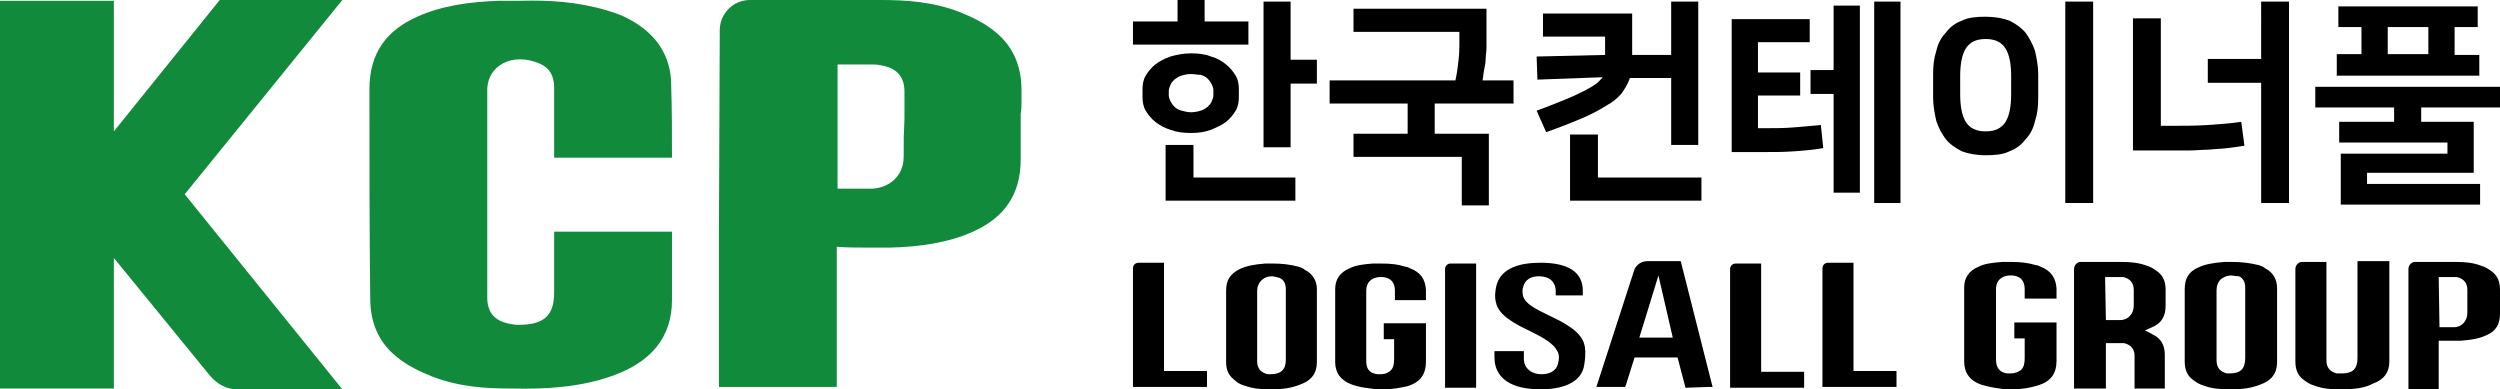
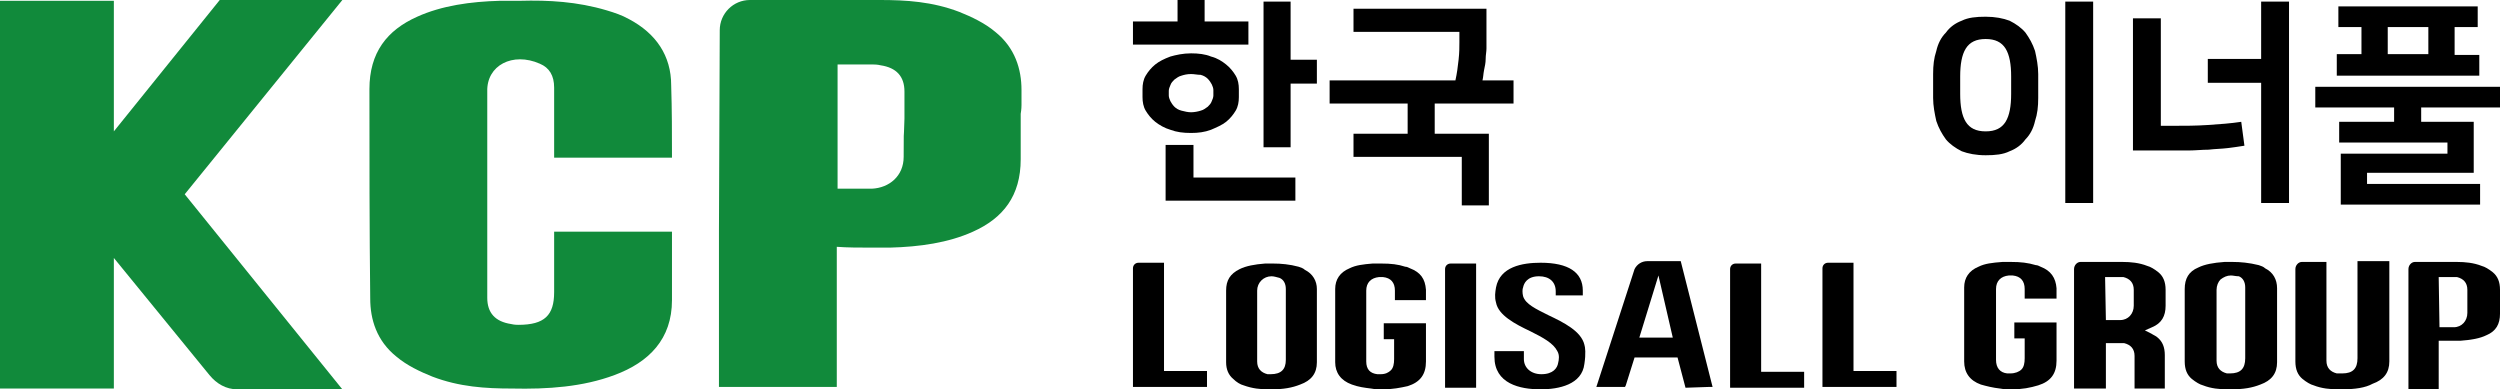
<svg xmlns="http://www.w3.org/2000/svg" version="1.1" id="레이어_1" x="0px" y="0px" viewBox="0 0 314 48.9" style="enable-background:new 0 0 314 48.9;" xml:space="preserve">
  <style type="text/css">
	.cls-1{fill:#118A3B;}
</style>
  <g>
    <g>
      <g>
        <path class="cls-2" d="M151.3,2.7h5.5v2.9h-14.5V2.7h5.6V0h3.4V2.7z M149.6,16.7c-1,0-1.8-0.1-2.6-0.4c-0.7-0.2-1.4-0.6-1.9-1     c-0.5-0.4-0.9-0.9-1.2-1.4c-0.3-0.5-0.4-1.1-0.4-1.7v-1c0-0.6,0.1-1.2,0.4-1.7c0.3-0.5,0.7-1,1.2-1.4c0.5-0.4,1.1-0.7,1.9-1     c0.7-0.2,1.6-0.4,2.6-0.4c0.9,0,1.8,0.1,2.5,0.4c0.8,0.2,1.4,0.6,1.9,1c0.5,0.4,0.9,0.9,1.2,1.4c0.3,0.5,0.4,1.1,0.4,1.7v1     c0,0.6-0.1,1.2-0.4,1.7c-0.3,0.5-0.7,1-1.2,1.4c-0.5,0.4-1.2,0.7-1.9,1C151.3,16.6,150.5,16.7,149.6,16.7z M149.8,22.3h12.9v2.9     h-16.3v-7h3.5V22.3z M149.6,9.3c-0.5,0-0.9,0.1-1.2,0.2c-0.4,0.1-0.6,0.3-0.9,0.5c-0.2,0.2-0.4,0.4-0.5,0.7     c-0.1,0.2-0.2,0.5-0.2,0.7V12c0,0.2,0.1,0.5,0.2,0.7c0.1,0.2,0.3,0.5,0.5,0.7c0.2,0.2,0.5,0.4,0.9,0.5c0.4,0.1,0.8,0.2,1.2,0.2     s0.9-0.1,1.2-0.2c0.4-0.1,0.6-0.3,0.9-0.5c0.2-0.2,0.4-0.4,0.5-0.7c0.1-0.2,0.2-0.5,0.2-0.7v-0.7c0-0.2-0.1-0.5-0.2-0.7     c-0.1-0.2-0.3-0.5-0.5-0.7c-0.2-0.2-0.5-0.4-0.9-0.5C150.4,9.4,150,9.3,149.6,9.3z M162.1,7.5h3.3v3h-3.3v8h-3.4V0.2h3.4V7.5z" />
        <path class="cls-2" d="M170,16.8h6.8v-3.8H167v-2.9h15.8c0.2-0.9,0.3-1.7,0.4-2.6c0.1-0.9,0.1-1.6,0.1-2.2V4H170V1.1h16.7v3.9     c0,0.3,0,0.7,0,1.1c0,0.4-0.1,0.8-0.1,1.3c0,0.5-0.1,0.9-0.2,1.4c-0.1,0.5-0.1,0.9-0.2,1.3h3.9v2.9h-9.9v3.8h6.8v9h-3.4v-6.1H170     V16.8z" />
-         <path class="cls-2" d="M193,13.9c1.4-0.5,2.6-1,3.6-1.4c1-0.4,1.8-0.8,2.4-1.1c0.6-0.3,1.1-0.6,1.5-0.9c0.4-0.3,0.6-0.6,0.8-0.8l-8.2,0.3     l-0.1-2.9l8.6-0.2V4.6h-7.8V1.7H205v5.2h4.9V0.2h3.4v18h-3.4V9.8h-5.2c-0.2,0.7-0.6,1.3-1,1.9c-0.5,0.6-1.1,1.1-2,1.6     c-0.8,0.5-1.9,1.1-3.1,1.6c-1.2,0.5-2.7,1.1-4.4,1.7L193,13.9z M200.7,22.3h13v2.9h-16.5v-8.3h3.5V22.3z" />
-         <path class="cls-2" d="M217.5,2.4h9.8v2.9h-6.5v3.8h5.3v2.9h-5.3v4.1h1.2c1,0,2.1,0,3.3-0.1c1.1-0.1,2.3-0.2,3.4-0.3l0.3,2.9     c-1.1,0.2-2.2,0.3-3.6,0.4c-1.3,0.1-2.7,0.1-4.1,0.1h-3.8V2.4z M230.3,11.8h-2.9v-3h2.9V0.7h3.3v23.5h-3.3V11.8z M238.7,25.5     h-3.3V0.2h3.3V25.5z" />
        <path class="cls-2" d="M249.4,19.5c-1.2,0-2.2-0.2-3-0.5c-0.8-0.4-1.5-0.9-2-1.5c-0.5-0.7-0.9-1.4-1.2-2.3c-0.2-0.9-0.4-1.9-0.4-2.9v-3     c0-1.1,0.1-2,0.4-2.9c0.2-0.9,0.6-1.7,1.2-2.3c0.5-0.7,1.2-1.2,2-1.5c0.8-0.4,1.8-0.5,3-0.5c1.2,0,2.2,0.2,3,0.5     c0.8,0.4,1.5,0.9,2,1.5c0.5,0.7,0.9,1.4,1.2,2.3c0.2,0.9,0.4,1.9,0.4,2.9v3c0,1.1-0.1,2-0.4,2.9c-0.2,0.9-0.6,1.7-1.2,2.3     c-0.5,0.7-1.2,1.2-2,1.5C251.6,19.4,250.6,19.5,249.4,19.5z M249.4,4.9c-1.2,0-2,0.4-2.5,1.2c-0.5,0.8-0.7,2-0.7,3.5v2.2     c0,1.5,0.2,2.7,0.7,3.5s1.3,1.2,2.5,1.2c1.2,0,2-0.4,2.5-1.2c0.5-0.8,0.7-2,0.7-3.5V9.6c0-1.5-0.2-2.7-0.7-3.5     C251.4,5.3,250.6,4.9,249.4,4.9z M262.9,25.5h-3.5V0.2h3.5V25.5z" />
        <path class="cls-2" d="M271.3,15.8h1.8c1.3,0,2.7,0,4.2-0.1c1.5-0.1,2.9-0.2,4.2-0.4l0.4,3c-0.6,0.1-1.3,0.2-2.1,0.3c-0.8,0.1-1.6,0.1-2.4,0.2     c-0.8,0-1.7,0.1-2.5,0.1s-1.7,0-2.5,0h-4.5V2.3h3.5V15.8z M277.3,7.4h6.7V0.2h3.5v25.3h-3.5V10.4h-6.7V7.4z" />
        <path class="cls-2" d="M300.7,15.3v-1.8h-9.9v-2.6H314v2.6h-9.9v1.8h6.6v6.4h-13.4v1.4h14.2v2.6H294v-6.4h13.4v-1.4h-13.6v-2.6H300.7z      M311.2,0.8v2.6h-2.9v3.5h3.1v2.6h-17.9V6.8h3.1V3.4h-2.9V0.8H311.2z M299.9,6.8h5.1V3.4h-5.1V6.8z" />
      </g>
      <g>
        <path class="cls-2" d="M252.7,48.9c-0.5,0-1,0-1.5-0.1c-0.9-0.1-1.7-0.3-2.4-0.5c-1.4-0.5-2.1-1.5-2.1-2.9c0-2.5,0-5.9,0-9.3     c0-1.2,0.6-2.1,1.8-2.6c0.8-0.4,1.7-0.5,3-0.6c0.4,0,0.8,0,1.1,0c1.2,0,2.1,0.1,3.1,0.4c0.2,0,0.4,0.1,0.6,0.2     c1.3,0.5,1.9,1.4,2,2.7c0,0.5,0,0.9,0,1.3c-0.6,0-1.2,0-1.8,0c-0.7,0-1.4,0-2.1,0l-0.1,0c0,0,0-0.8,0-1.2c0-1-0.5-1.6-1.5-1.7     c-0.1,0-0.2,0-0.3,0c-0.1,0-0.1,0-0.2,0c-1,0.1-1.6,0.7-1.6,1.7c0,3,0,6,0,8.9c0,1,0.5,1.6,1.4,1.7c0.1,0,0.3,0,0.4,0     c0.6,0,1.1-0.2,1.4-0.5c0.3-0.3,0.4-0.8,0.4-1.4c0-0.5,0-0.9,0-1.4c0-0.2,0-0.5,0-0.7l0-0.4h-1.3l0-2h5.3c0,0,0,1.1,0,1.5l0,1.4     c0,0.6,0,1.3,0,1.9c0,1.6-0.7,2.6-2.3,3.1C255,48.7,254,48.9,252.7,48.9z" />
        <path class="cls-2" d="M280.2,48.9c-0.1,0-0.3,0-0.4,0c-1,0-2.1-0.1-3.1-0.5c-0.4-0.1-0.9-0.4-1.4-0.8c-0.6-0.5-0.9-1.2-0.9-2.2     c0-2.2,0-4.4,0-6.7l0-2.4c0-1.3,0.5-2.2,1.7-2.7c0.8-0.4,1.9-0.6,3.3-0.7c0.1,0,0.2,0,0.3,0l0.5,0l0.2,0c1,0,2.1,0.1,3.3,0.4     c0.3,0.1,0.6,0.2,0.8,0.4c1,0.5,1.5,1.4,1.5,2.5l0,0.2c0,3,0,6.1,0,9.1c0,1.4-0.7,2.3-2.1,2.8C282.9,48.7,281.8,48.9,280.2,48.9z      M280.2,34.6c-0.5,0-0.9,0.2-1.3,0.5c-0.3,0.3-0.5,0.8-0.5,1.3c0,1.4,0,2.8,0,4.2l0,2.9c0,0.6,0,1.2,0,1.8c0,0.9,0.5,1.4,1.3,1.6     c0.1,0,0.3,0,0.3,0l0.1,0c1.3,0,1.9-0.6,1.9-1.9l0-5.5c0-1.1,0-2.3,0-3.4c0-0.7-0.3-1.2-0.8-1.4     C280.8,34.7,280.5,34.6,280.2,34.6z" />
        <path class="cls-2" d="M302.5,48.8l0-15c0-0.5,0.4-0.9,0.8-0.9h5.2l0.1,0c1,0,2.1,0.1,3.1,0.5c0.4,0.1,0.9,0.4,1.4,0.8c0.6,0.5,0.9,1.2,0.9,2.2     c0,0.5,0,0.7,0,0.7l0,0.3c0,0.8,0,0.9,0,1c0,0.1,0,0.2,0,1c0,1.3-0.5,2.2-1.7,2.7c-0.8,0.4-1.9,0.6-3.3,0.7c-0.1,0-0.2,0-0.3,0     l-0.6,0c-0.4,0-0.9,0-1.3,0l-0.5,0l0,6.1H302.5z M306.4,41.1h1.8c1,0,1.7-0.8,1.7-1.8c0-0.8,0-1.7,0-1.7l0-1.2     c0-0.9-0.5-1.4-1.3-1.6c-0.1,0-0.3,0-0.3,0l-0.1,0h-1.9L306.4,41.1z" />
        <path class="cls-2" d="M268.1,48.9l0-4.2c0-0.9-0.5-1.4-1.3-1.6c-0.1,0-0.3,0-0.3,0l-0.1,0h-1.9l0,5.7h-4l0-15c0-0.5,0.4-0.9,0.8-0.9h4.8l0.5,0     c1,0,2.1,0.1,3.1,0.5c0.4,0.1,0.9,0.4,1.4,0.8c0.6,0.5,0.9,1.2,0.9,2.2c0,0.5,0,0.6,0,0.6l0,0.4c0,0.2,0,0.4,0,0.5     c0,0.1,0,0.2,0,0.5c0,1.3-0.5,2.2-1.7,2.7l-0.9,0.4l0.8,0.4c0.3,0.2,0.6,0.3,0.8,0.5c0.6,0.5,0.9,1.2,0.9,2.2c0,0.5,0,0.6,0,0.6     c0,0,0,2.6,0,3.6H268.1z M264.5,40.2h1.8c1,0,1.7-0.8,1.7-1.8c0,0,0-0.7,0-0.8l0-1.2c0-0.9-0.5-1.4-1.3-1.6c-0.1,0-0.3,0-0.3,0     l-0.1,0h-1.9L264.5,40.2z" />
        <path class="cls-2" d="M294.1,48.9c-0.1,0-0.3,0-0.4,0c-1,0-2.1-0.1-3.1-0.5c-0.4-0.1-0.9-0.4-1.4-0.8c-0.6-0.5-0.9-1.2-0.9-2.2     c0-2,0-8.8,0-11.6c0-0.5,0.4-0.9,0.8-0.9h3.1l0,10.6c0,0.6,0,1.2,0,1.8c0,0.9,0.5,1.4,1.3,1.6c0.1,0,0.3,0,0.6,0c0,0,0.1,0,0.1,0     c1.3,0,1.9-0.6,1.9-1.9c0,0,0-4.2,0-5.3c0-0.3,0-5.3,0-6.9h4c0,2.7,0,10.4,0,12.6c0,1.4-0.7,2.3-2.1,2.8     C297.1,48.7,295.8,48.9,294.1,48.9L294.1,48.9z" />
        <path class="cls-2" d="M159.7,48.9c-0.1,0-0.3,0-0.4,0c-1,0-2-0.1-3.1-0.5c-0.4-0.1-0.9-0.4-1.3-0.8c-0.6-0.5-0.9-1.2-0.9-2.1     c0-2.2,0-4.4,0-6.6l0-2.4c0-1.3,0.5-2.1,1.7-2.7c0.8-0.4,1.9-0.6,3.2-0.7c0.1,0,0.2,0,0.3,0l0.5,0l0.2,0c1,0,2.1,0.1,3.2,0.4     c0.3,0.1,0.6,0.2,0.8,0.4c1,0.5,1.5,1.4,1.5,2.4l0,0.1c0,3,0,6.1,0,9.1c0,1.4-0.7,2.3-2.1,2.8C162.3,48.7,161.2,48.9,159.7,48.9z      M159.7,34.7c-1,0-1.8,0.8-1.8,1.8c0,1.3,0,6.5,0,6.5l0,0.6c0,0.6,0,1.2,0,1.8c0,0.9,0.5,1.4,1.3,1.6c0.1,0,0.3,0,0.3,0l0.1,0     c1.3,0,1.9-0.6,1.9-1.8l0-5.5c0-1.1,0-2.2,0-3.4c0-0.7-0.3-1.2-0.8-1.4C160.3,34.8,160,34.7,159.7,34.7z" />
        <path class="cls-2" d="M173.7,48.9c-0.5,0-1,0-1.5-0.1c-0.8-0.1-1.6-0.2-2.4-0.5c-1.4-0.5-2.1-1.5-2.1-2.8c0-2.5,0-5.9,0-9.2     c0-1.2,0.6-2.1,1.8-2.6c0.8-0.4,1.7-0.5,2.9-0.6c0.4,0,0.8,0,1.1,0c1.2,0,2.1,0.1,3,0.4c0.2,0,0.4,0.1,0.6,0.2     c1.3,0.5,1.9,1.3,2,2.7c0,0.5,0,0.9,0,1.3c-0.6,0-1.2,0-1.7,0c-0.7,0-1.4,0-2.1,0l-0.1,0c0,0,0-0.8,0-1.2c0-1-0.5-1.6-1.5-1.7     c-0.1,0-0.2,0-0.3,0c-0.1,0-0.1,0-0.2,0c-1,0.1-1.6,0.7-1.6,1.7c0,3,0,5.9,0,8.9c0,1,0.5,1.5,1.4,1.6c0.1,0,0.3,0,0.4,0     c0.6,0,1-0.2,1.3-0.5c0.3-0.3,0.4-0.8,0.4-1.4c0-0.5,0-0.9,0-1.4c0-0.2,0-0.4,0-0.7l0-0.4h-1.3l0-2h5.3l0,0.1c0,0.5,0,0.9,0,1.4     l0,1.4c0,0.6,0,1.3,0,1.9c0,1.6-0.7,2.6-2.3,3.1C175.9,48.7,174.9,48.9,173.7,48.9z" />
        <path class="cls-2" d="M142.3,48.7c0-0.9,0-1.7,0-2.5l0-4c0-2.7,0-5.4,0-8.1V34l0,0l0-0.3c0-0.4,0.3-0.7,0.7-0.7h0c0.4,0,0.7,0,1.1,0     c0.4,0,1.8,0,2.1,0c0,0,0,10.4,0,13.2l0,0.4h5.4c0,0.5,0,2,0,2H142.3z" />
        <path class="cls-2" d="M217.3,48.7c0-0.9,0-1.7,0-2.5l0-3.9c0-2.7,0-5.5,0-8.2v0l0,0l0-0.3c0-0.4,0.3-0.7,0.7-0.7h0c0.4,0,0.7,0,1.1,0     c0.4,0,1.8,0,2.1,0c0,0,0,10.4,0,13.2l0,0.4h5.4c0,0.5,0,2,0,2H217.3z" />
        <path class="cls-2" d="M228.9,48.7c0-0.9,0-1.7,0-2.5l0-3.9c0-2.7,0-5.5,0-8.2V34l0,0l0-0.3c0-0.4,0.3-0.7,0.7-0.7h0c0.4,0,0.7,0,1.1,0     c0.4,0,1.8,0,2.1,0c0,0,0,10.4,0,13.2l0,0.4h5.4c0,0.5,0,2,0,2H228.9z" />
        <path class="cls-2" d="M211.7,48.7l-1-3.8h-5.4l-1.1,3.5l-0.1,0.2h-3.6l0.1-0.3l4.7-14.5c0.3-0.6,0.9-1,1.6-1h4.2l4,15.8l-0.5,0L211.7,48.7z      M205.9,42.4h4.2l-1.8-7.8L205.9,42.4z" />
        <path class="cls-2" d="M181.5,48.7c0-0.8,0-2.5,0-2.5l0-3.9c0-2.7,0-5.5,0-8.2v0l0,0l0-0.3c0-0.4,0.3-0.7,0.7-0.7l3.2,0l0,1l0,14.6H181.5z" />
        <path class="cls-2" d="M193.5,48.9c-2.6,0-5.8-0.7-5.8-4.1v-0.7h3.7l0,1c0,1.1,0.9,1.9,2.2,1.9c1.5,0,2-0.8,2.1-1.4c0.1-0.4,0.2-1-0.1-1.5     c-0.5-1-1.8-1.7-3.4-2.5c-1.9-0.9-4-2-4.3-3.6c-0.2-0.7-0.1-1.3,0-1.9c0.5-2.6,3.3-3.1,5.6-3.1c3.5,0,5.3,1.2,5.3,3.5v0.6h-3.4     v-0.5c0-1.2-0.8-1.9-2.1-1.9c-1.5,0-1.9,0.9-2,1.4c-0.1,0.2-0.1,0.7,0,1.1c0.3,1,1.6,1.6,3.2,2.4c1.9,0.9,4.1,2,4.5,3.7     c0.1,0.3,0.2,1.1,0,2.4C198.7,48.3,195.8,48.9,193.5,48.9z" />
      </g>
    </g>
    <g>
      <path class="cls-1" d="M67.8,8c1.2,0.5,1.8,1.5,1.8,3c0,2.9,0,5.9,0,8.8h14.8c0-3,0-6-0.1-9.1c0-3.7-1.9-6.5-5.3-8.3    c-0.9-0.5-1.8-0.8-2.8-1.1C72.5,0.2,68.9,0,65.3,0.1c-0.8,0-1.6,0-2.5,0c-3.7,0.1-7.3,0.6-10.4,2c-3.8,1.7-6,4.5-6,9.1    c0,8.8,0,17.6,0.1,26.3c0,2.6,0.8,5.3,3.3,7.3c1.3,1.1,3,1.9,4.5,2.5c3.4,1.3,6.7,1.5,10,1.5c4.5,0.1,8.9-0.2,12.9-1.7    c4.3-1.6,7.2-4.5,7.2-9.4c0-2.9,0-5.8,0-8.6H69.6c0,2.5,0,5.1,0,7.6c0,2.9-1.2,4.1-4.5,4.1c-0.1,0-0.5,0-0.9-0.1    c-2-0.3-3-1.4-3-3.3c0-2.4,0-4.7,0-7.1c0-6.3,0-12.6,0-18.8C61.1,8.2,64.4,6.5,67.8,8z" />
      <path class="cls-1" d="M128.3,13.2c0-0.1,0-0.5,0-1.9c0-2.6-0.8-5.3-3.3-7.3c-1.3-1.1-3-1.9-4.5-2.5c-3.4-1.3-6.7-1.5-10-1.5    c0,0,0,0,0,0l0,0h-5.3h-11c-2.1,0-3.8,1.7-3.8,3.8L90.3,29l0,19.6h14.8l0,0l0-7.3l0-3.2l0-7.1c1.4,0.1,2.8,0.1,4.2,0.1    c0.8,0,1.6,0,2.5,0c3.7-0.1,7.3-0.6,10.4-2c3.8-1.7,6-4.5,6-9.1c0-4.5,0-1.1,0-5.7C128.3,13.7,128.3,13.3,128.3,13.2z M113.5,19.7    c0,2.4-1.8,3.9-4,4h-0.2h-4.1l0-12.2l0-3.4h4.5c0.1,0,0.5,0,0.9,0.1c2,0.3,3,1.4,3,3.3l0,3.4C113.5,18.5,113.5,15.5,113.5,19.7z" />
      <path class="cls-1" d="M23.2,24.4L43,0H27.6L14.3,16.5l0-16.4H0l0,48.7h14.3l0-16.4l12,14.7c0.9,1.1,2.1,1.8,3.5,1.8H43L23.2,24.4z" />
    </g>
  </g>
</svg>